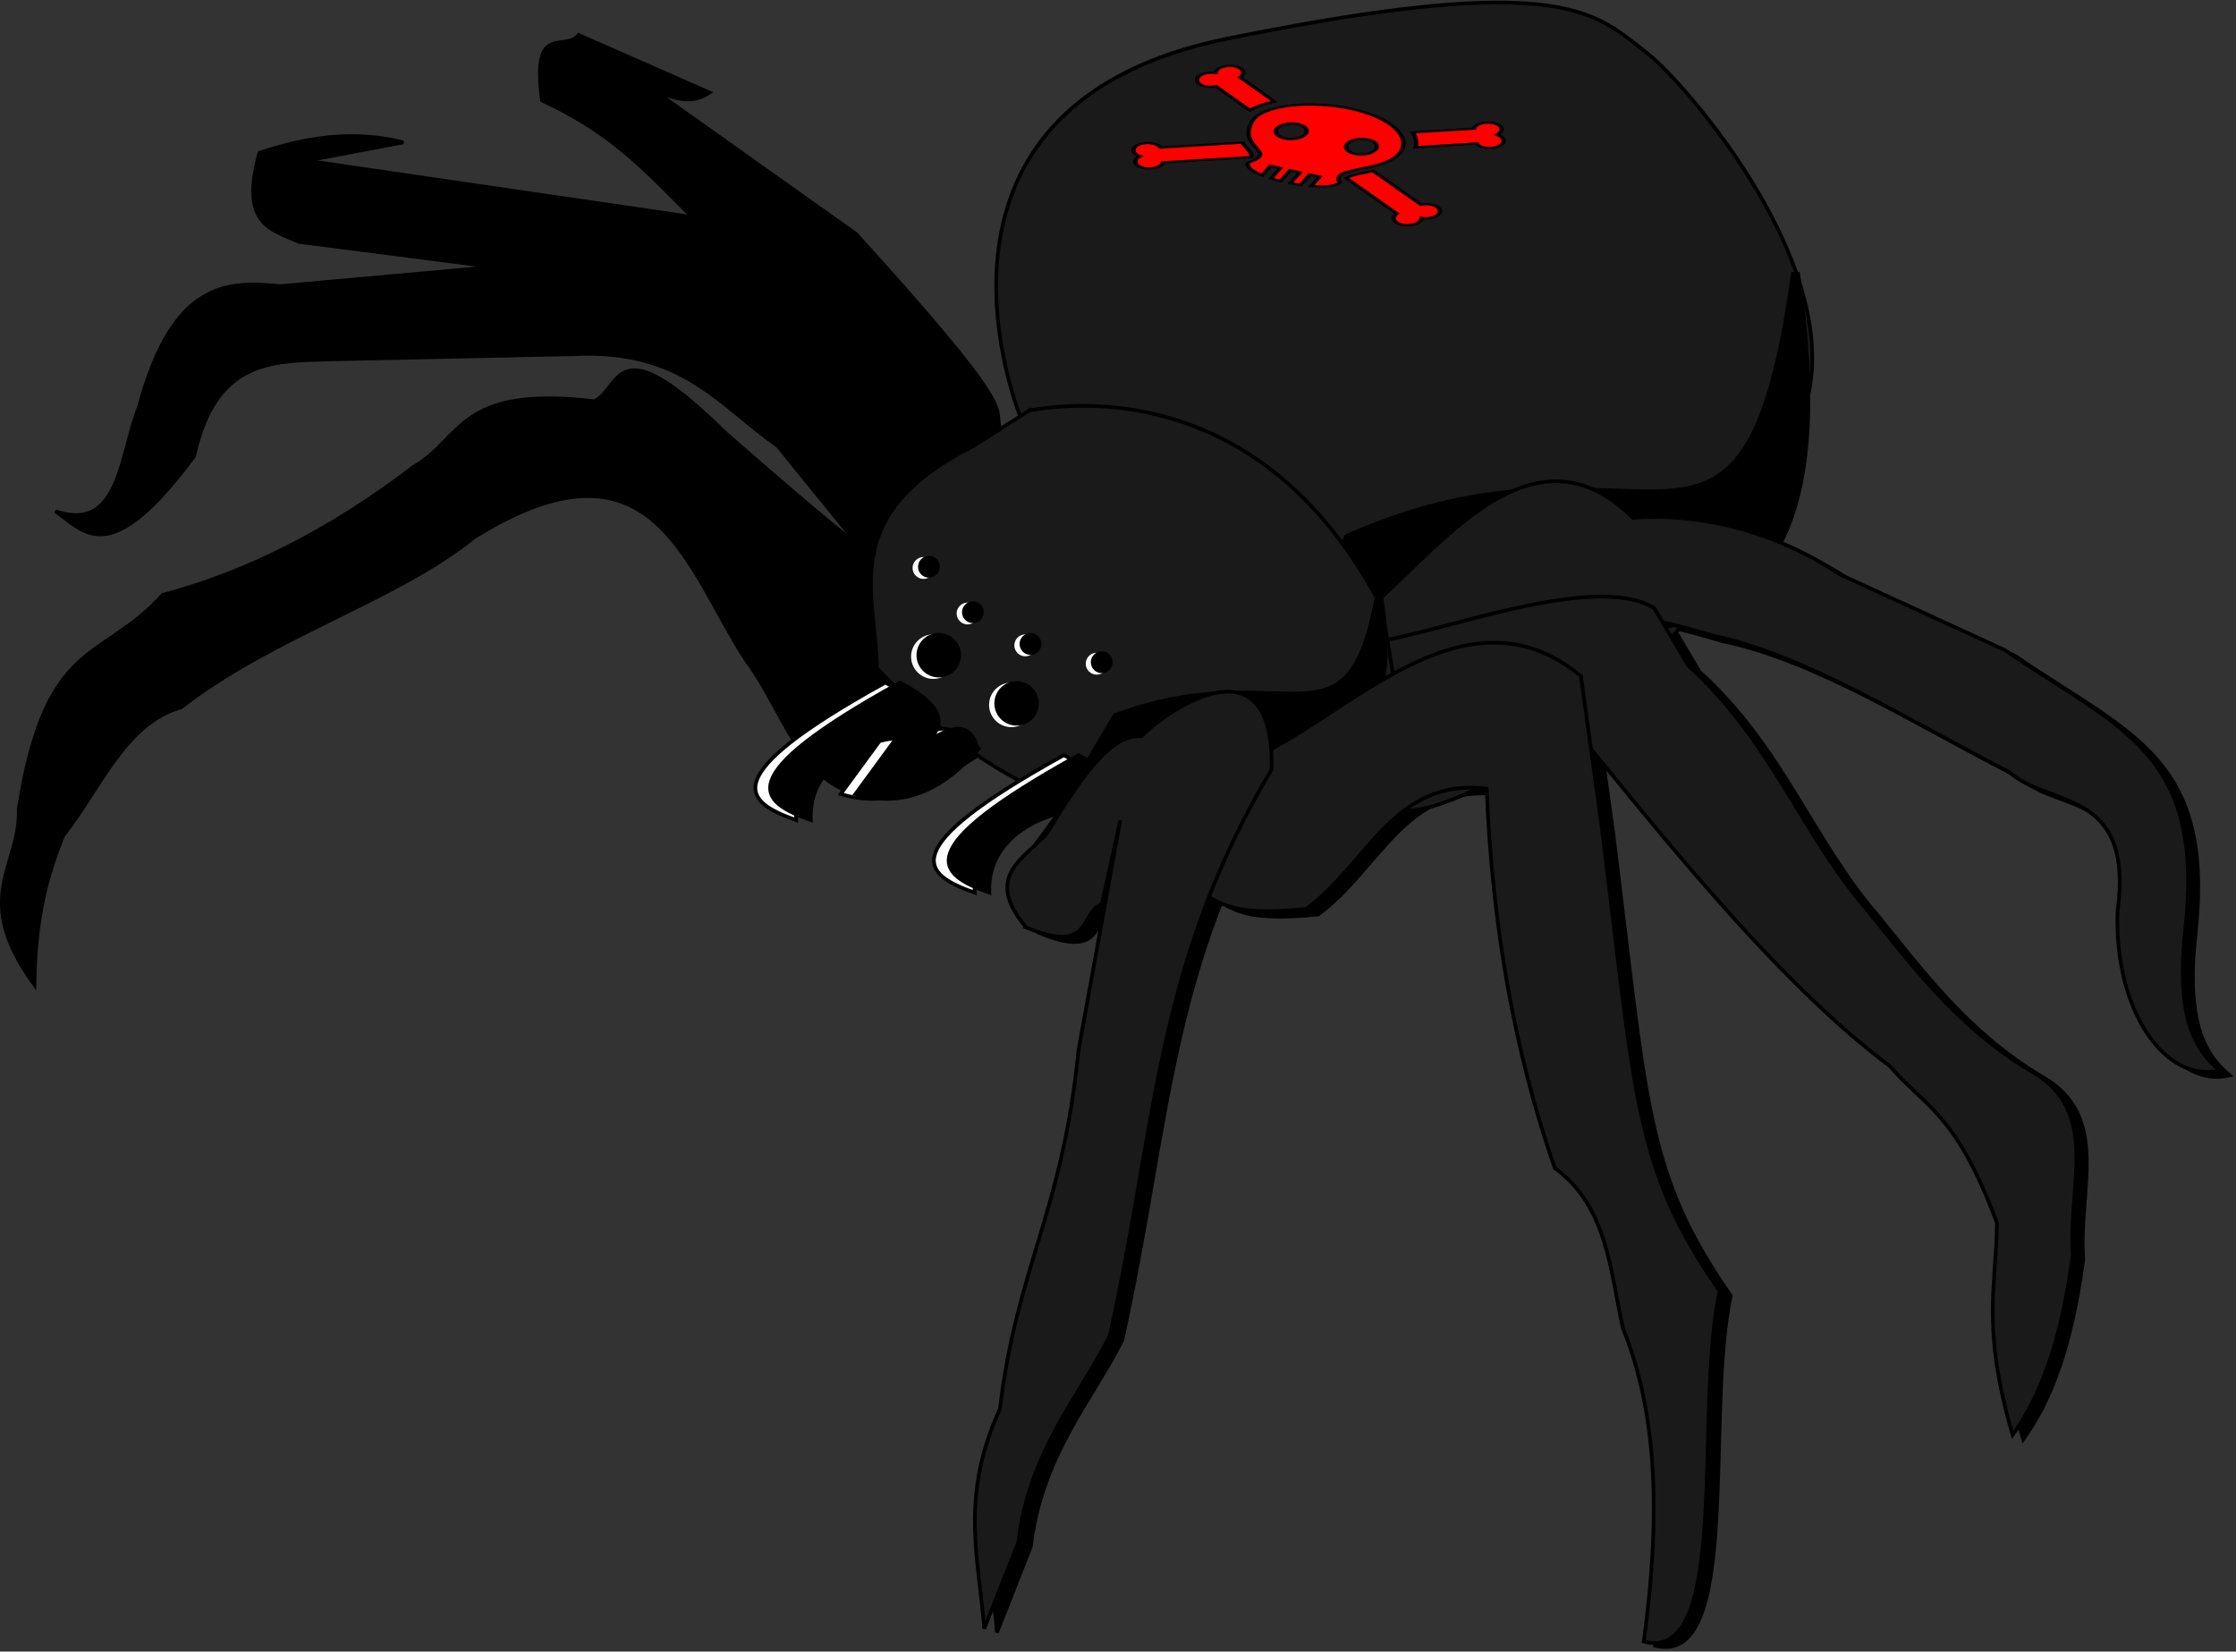
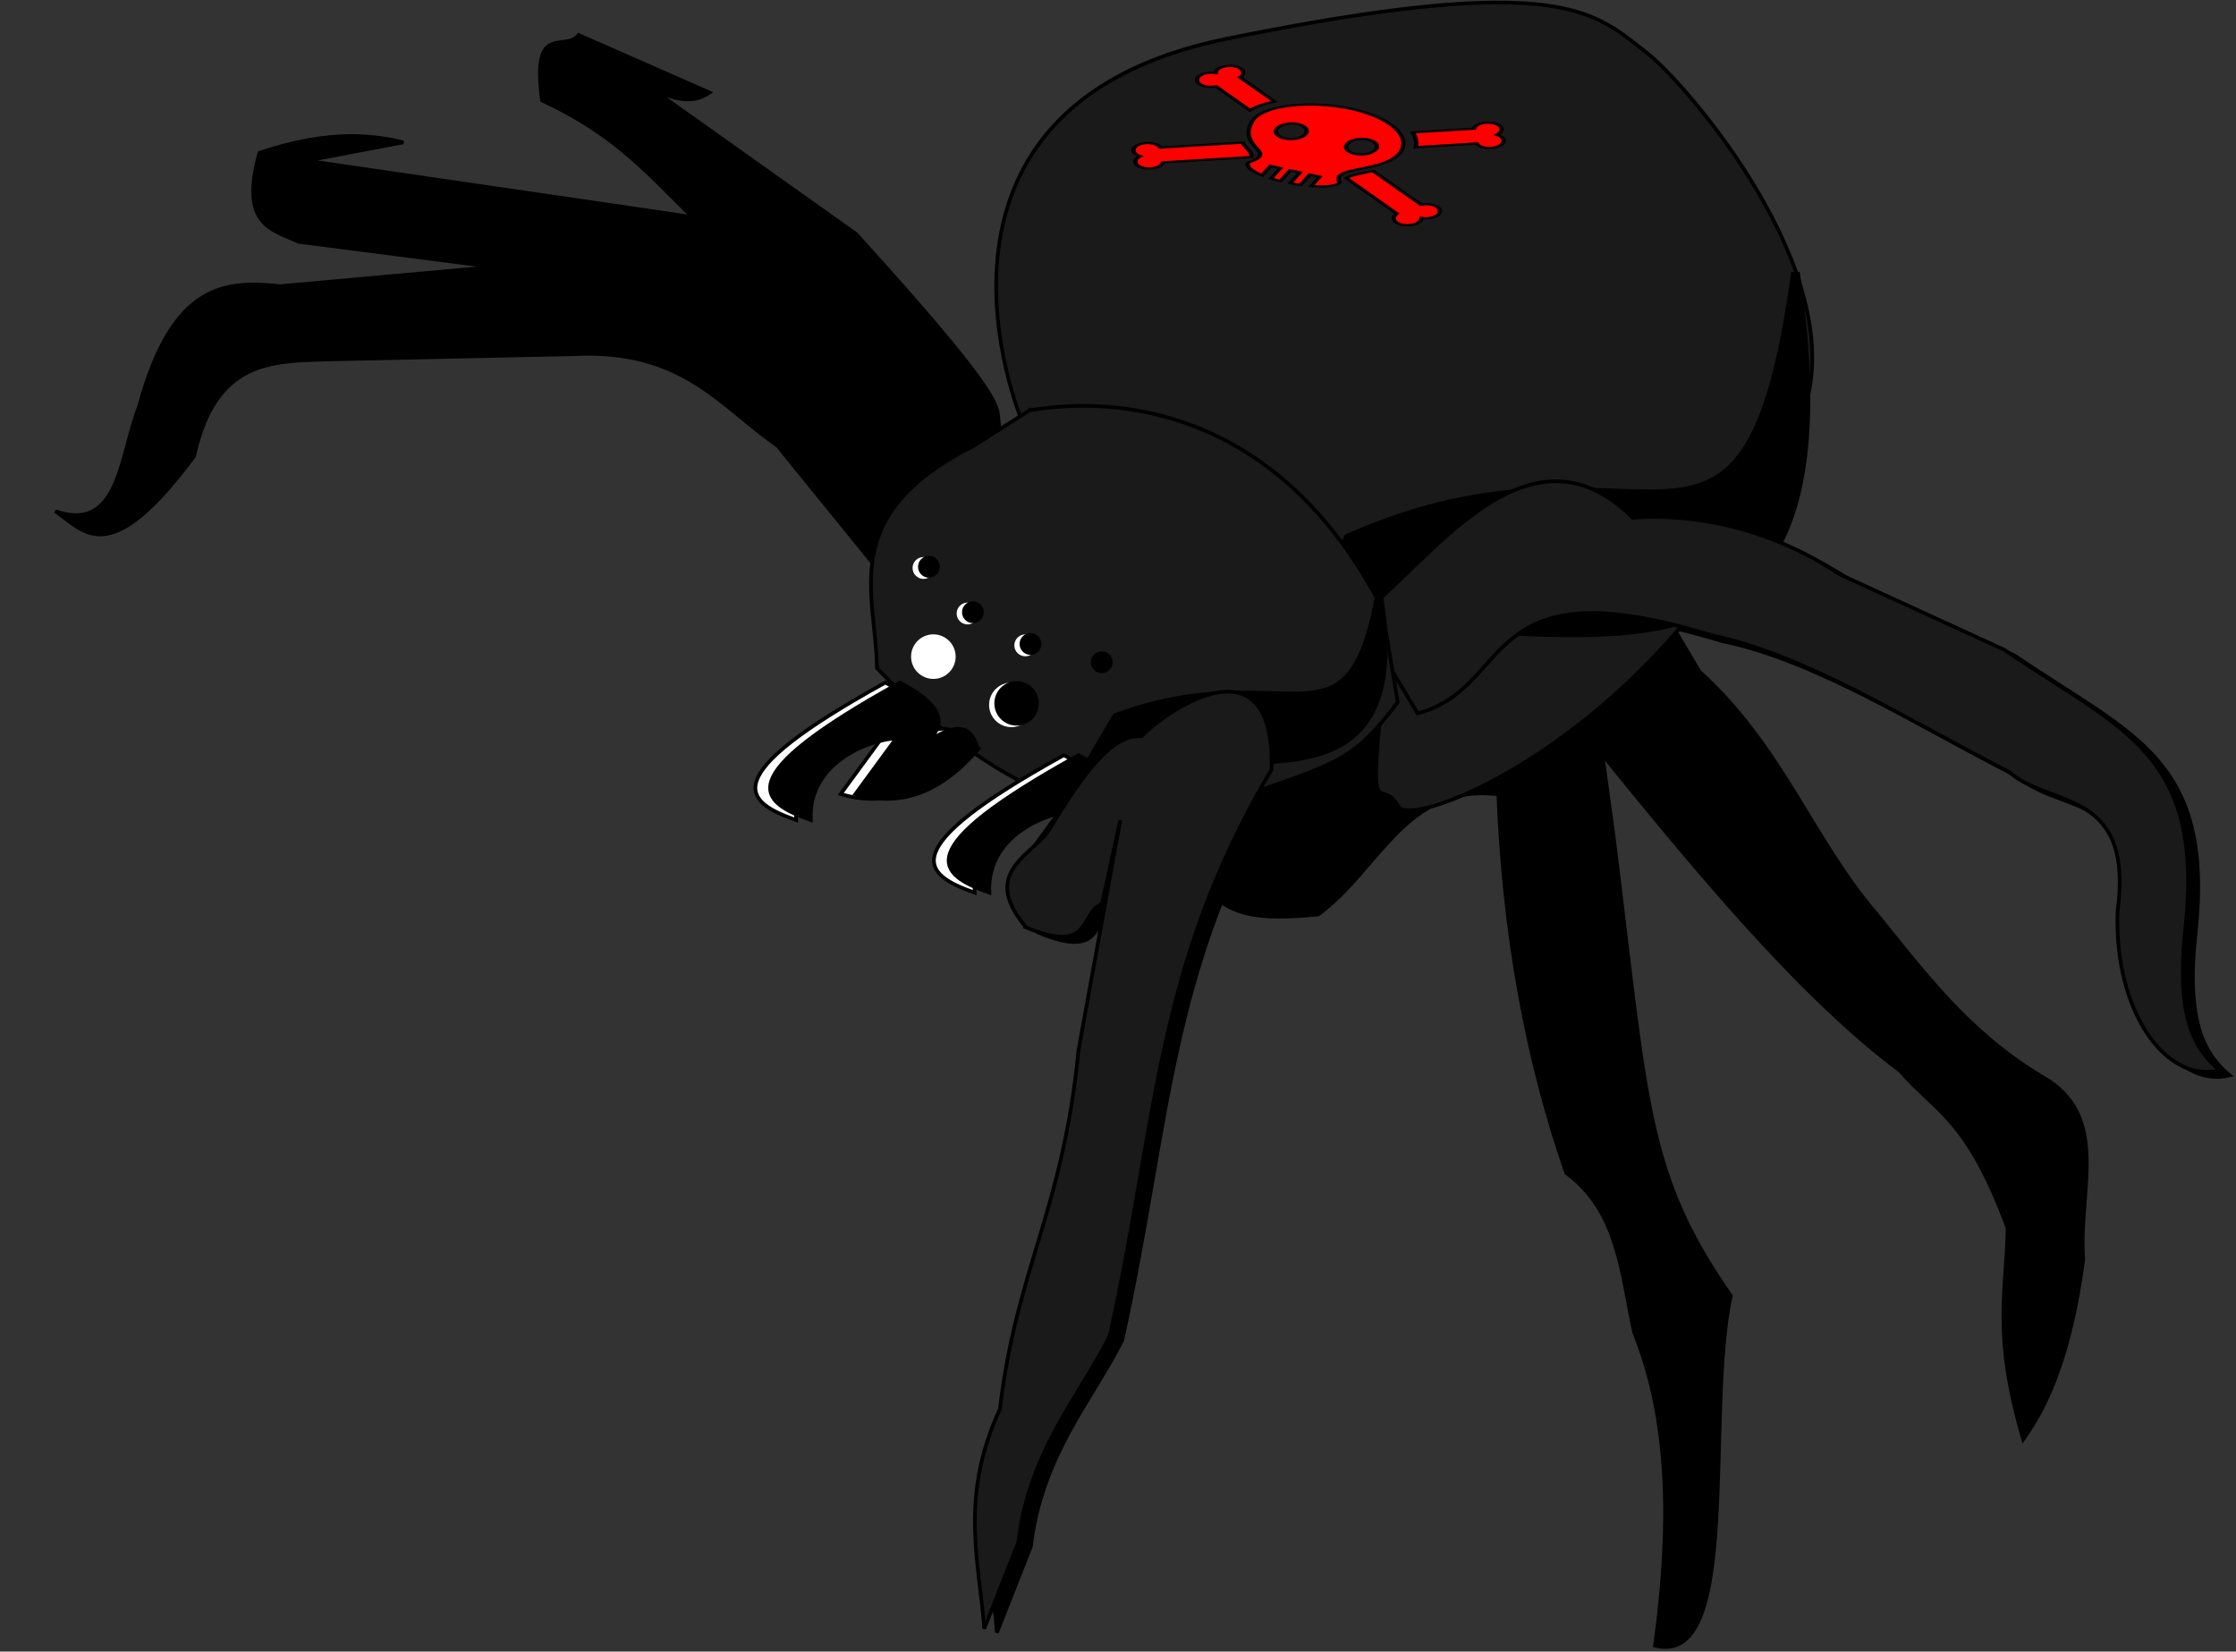
<svg xmlns="http://www.w3.org/2000/svg" xmlns:ns1="http://sodipodi.sourceforge.net/DTD/sodipodi-0.dtd" xmlns:ns2="http://www.inkscape.org/namespaces/inkscape" id="svg2" ns1:docname="Spider.svg" ns2:export-filename="C:\Users\Gregory\Downloads\Tabletop_Connect_Photon_Server\MyStuff\Cardstock_Miniatures\Spider.png" viewBox="0 0 990 731.222" ns2:export-xdpi="90" version="1.1" ns2:export-ydpi="90" ns2:version="0.48.2 r9819">
  <rect x="0" y="0" width="990" height="731.222" fill="#333333" stroke="none" />
  <ns1:namedview id="namedview52" fit-margin-left="0" ns2:zoom="1.0325179" borderopacity="1" ns2:current-layer="svg2" ns2:cx="495.00001" ns2:guide-bbox="true" ns2:window-maximized="1" showgrid="false" fit-margin-right="0" showguides="true" bordercolor="#666666" ns2:window-x="-8" guidetolerance="10" objecttolerance="10" ns2:window-y="-8" fit-margin-bottom="0" ns2:window-width="1280" ns2:pageopacity="0" ns2:pageshadow="2" pagecolor="#ffffff" gridtolerance="10" ns2:cy="365.61109" ns2:window-height="974" fit-margin-top="0" />
  <g id="g3051" transform="matrix(6.653 0 0 6.653 -0 -4358)">
    <path id="path2849" style="stroke:#000000;stroke-width:.244px;fill:#000000" ns2:connector-curvature="0" d="m67.418 685.24c-2.902-4.296 3.162 0.376-10.448-14.628l-17.414-12.37c5.069 4.29 6.781 3.557 7.662 2.96l-8.709-3.831c-0.92 1.182-3.164-0.945-2.438 4.354 5.33 2.506 7.143 5.048 11.145 8.881l5.573 2.264 10.1 13.931 4.528-1.567z" />
    <path id="path2851" style="stroke:#000000;stroke-width:.244px;fill:#000000" ns2:connector-curvature="0" d="m64.807 686.8-10.449-12.88c-0.644-2.248-3.884-3.847-10.1-4.702l-23.858-3.483 6.443-1.219c-3.465-0.856-6.574-0.292-9.578 0.697-1.355 4.836 0.842 5.104 2.612 5.921l21.594 2.786c3.607 0.975 7.873 0.961 9.752 4.528l9.404 10.971 4.179-2.612z" />
    <path id="path2853" style="stroke:#000000;stroke-width:.244px;fill:#000000" ns2:connector-curvature="0" d="m59.234 693.94 2.438-5.573-8.185-10.971c-4.487-6.484-12.237-3.998-17.413-4.878l-17.414 1.567c-3.613-0.359-7.157-0.283-9.404 8.011-1.275 3.238-1.291 8.453-5.573 6.966 2.02 1.423 3.628 3.874 9.23-3.657 1.426-6.444 5.198-6.32 8.881-6.443l16.369-0.348c7.28-0.377 9.752 3.453 13.583 6.095l7.488 9.23z" />
-     <path id="path2855" style="stroke:#000000;stroke-width:.244px;fill:#000000" ns2:connector-curvature="0" d="m65.677 704.91c-11.43 7.837-12.42-1.144-16.021-5.921-4.034-6.178-6.148-15.663-18.111-8.185-5.198 4.201-13.345 6.519-19.504 11.319-3.706 1.022-5.384 5.422-7.837 8.533-0.985 2.444-1.848 5.191-1.916 9.926-4.248-5.839-0.916-7.888-1.045-11.668 1.776-11.489 5.582-9.807 9.578-14.28 5.573-1.473 11.145-4.274 16.718-8.533 3.222-1.843 2.931-5.442 12.016-4.354 1.827-0.876 1.298-5.193 8.707 2.09 13.841 12.125 9.46 7.379 12.016 9.055l5.398 12.016z" />
    <g id="g3104" transform="matrix(.244 0 0 .244 -.244 654.35)">
      <path id="path3096" style="stroke:#000000;stroke-width:1px;fill:#000000" ns2:connector-curvature="0" d="m374.9 172.38c18.49-13.119 45.42-55.677 74.529-26.618 13.521-1.113 35.226 1.322 56.34 15.395l44.807 20.538c32.036 21.87 54.401 27.848 49.242 75.86-2.681 24.439 2.612 32.928 9.316 38.595-14.885 3.594-28.783-16.507-27.761-43.3 4.522-33.701-18.597-28.125-29.467-37.883-27.367-13.953-55.559-32.027-81.184-37.265-63.562-19.584-53.235 14.196-79.853 21.294l-15.971-26.618z" />
      <path id="path3098" style="stroke:#000000;stroke-width:1px;fill:#000000" ns2:connector-curvature="0" d="m378.32 179.6c16.619-1.618 60.303-19.429 76.922-9.259l9.259 15.669c22.674 20.5 30.801 45.784 48.432 66.238 12.849 15.774 24.715 32.039 44.871 44.159 19.1 10.615 9.966 31.133 11.396 49.857-3.303 25.012-9.296 39.263-16.381 49.144-8.579-29.247-4.429-40.674-4.273-57.691-11.181-30.168-19.756-31.661-29.202-42.734-28.336-21.097-58.215-57.942-81.195-86.181l-47.008 4.273-12.82-33.475z" />
      <path id="path3100" style="stroke:#000000;stroke-width:1px;fill:#000000" ns2:connector-curvature="0" d="m329.18 246.55c7.696 2.816 7.957 8.11 31.339 5.698 16.778-12.297 23.844-35.807 49.144-32.763 1.456 37.255 7.566 71.717 18.518 103.27 14.277 10.43 15.037 27.619 18.518 43.447 7.525 18.846 11.405 43.939 5.698 85.469 23.901 6.09 13.621-62.734 20.655-95.44-23.392-33.564-22.821-52.427-32.051-126.07l-5.698-41.31c-41.592-34.405-84.12 41.356-110.4 21.367l4.273 36.324z" />
      <path id="path3102" style="stroke:#000000;stroke-width:1px;fill:#000000" ns2:connector-curvature="0" d="m284.3 257.23c-11.833-14.04-0.325-18.743 5.698-25.641 8.547-14.095 17.094-27.18 25.641-26.353 7.824-7.883 36.418-27.026 35.457 9.017-31.743 53.478-30.955 95.143-44.004 154.09-8.138 16.271-21.963 31.374-24.928 56.267l-9.259 23.504c-1.407-18.729-6.797-35.751 4.273-59.828 4.439-38.018 17.148-53.978 21.367-97.577l11.396-62.677-4.986 22.792c-6.321 2.62-2.527 13.91-20.655 6.41z" />
    </g>
    <path id="path3068" style="stroke:#000000;stroke-width:.244px;fill:#1a1a1a" ns2:connector-curvature="0" d="m99.457 655.21c-3.831 0.028-9.383 0.698-17.803 2.407-22.455 4.556-13.663 25.382-13.663 25.382-0.478-1.601 25.773-1.424 23.755 20.821-0.527 5.814 0.263 2.991 1.299 4.882 1.036 1.891 20.165-6.192 27.01-26.36 3.127-9.213-7.966-21.851-10.416-23.746-2.188-1.693-3.8-3.432-10.183-3.385z" />
    <path id="path3080" style="stroke:#000000;stroke-width:.568px;fill:#000000" ns1:nodetypes="ccccc" ns2:connector-curvature="0" d="m119.49 673.17c-3.381 24.478-9.912 8.847-29.765 17.666l-3.303 6.777c14.516-3.881 38.136 9.652 33.068-24.443z" />
    <path id="path2996" style="stroke:#000000;stroke-width:.244px;fill:#1a1a1a" ns2:connector-curvature="0" d="m90.442 696.01c4.521-3.208 11.105-13.613 18.222-6.508 3.306-0.272 8.613 0.323 13.775 3.764l10.955 5.022c7.833 5.347 13.301 6.809 12.04 18.548-0.656 5.975 0.639 8.051 2.278 9.437-3.639 0.879-7.037-4.036-6.788-10.587 1.106-8.24-4.547-6.877-7.205-9.262-6.691-3.412-13.584-7.831-19.85-9.111-15.541-4.788-13.016 3.471-19.524 5.206l-3.905-6.508z" />
-     <path id="path2998" style="stroke:#000000;stroke-width:.244px;fill:#1a1a1a" ns2:connector-curvature="0" d="m91.276 697.77c4.063-0.396 14.744-4.75 18.807-2.264l2.264 3.831c5.544 5.012 7.531 11.194 11.842 16.195 3.142 3.857 6.043 7.834 10.971 10.797 4.67 2.595 2.437 7.612 2.786 12.19-0.808 6.115-2.273 9.6-4.005 12.016-2.098-7.151-1.083-9.945-1.045-14.106-2.734-7.376-4.83-7.741-7.14-10.448-6.928-5.158-14.234-14.167-19.852-21.071l-11.493 1.045-3.135-8.185z" />
    <path id="path3642" style="stroke:#000000;stroke-width:.244px;fill:#1a1a1a" ns2:connector-curvature="0" d="m64.807 684.71 3.831-2.438c-1.801 0.727 14.128-4.649 23.335 13.235l1.045 6.269c-3.128 4.111-3.998 3.996-11.319 6.617-8.127 2.585-15.731-0.916-23.335-8.881-0.075-5.04-2.69-10.201 6.443-14.802z" />
    <path id="path3688" ns1:nodetypes="ccccc" ns2:connector-curvature="0" style="stroke:#000000;stroke-width:.305px;fill:#000000" d="m91.78 694.02c-1.997 11.975-5.854 4.328-17.579 8.642l-1.951 3.316c8.573-1.899 22.523 4.722 19.53-11.958z" />
-     <path id="path3000" style="stroke:#000000;stroke-width:.244px;fill:#1a1a1a" ns2:connector-curvature="0" d="m79.261 714.14c1.882 0.689 1.946 1.983 7.662 1.393 4.102-3.007 5.83-8.755 12.016-8.011 0.356 9.109 1.85 17.535 4.528 25.25 3.491 2.55 3.677 6.753 4.528 10.623 1.84 4.608 2.788 10.743 1.393 20.897 5.844 1.489 3.33-15.339 5.05-23.335-5.719-8.206-5.58-12.818-7.837-30.824l-1.393-10.1c-10.169-8.412-20.567 10.112-26.993 5.224l1.045 8.881z" />
    <path id="path3693" style="fill:#ffffff" ns2:connector-curvature="0" d="m68.789 701.95c0 0.819-0.664 1.483-1.483 1.483-0.819 0-1.483-0.664-1.483-1.483 0-0.819 0.664-1.483 1.483-1.483 0.819 0 1.483 0.664 1.483 1.483z" />
    <path id="path3695" style="fill:#ffffff" ns2:connector-curvature="0" d="m63.598 698.74c0 0.819-0.664 1.483-1.483 1.483-0.819 0-1.483-0.664-1.483-1.483 0-0.819 0.664-1.483 1.483-1.483 0.819 0 1.483 0.664 1.483 1.483z" />
    <path id="path3130" style="stroke:#000000;stroke-width:.244px;fill:#ffffff" ns2:connector-curvature="0" d="m64.105 704.92c-2.719 3.139-5.439 3.776-8.158 2.966l2.719-3.708c-1.47 0.043-5.868 1.419-5.686 5.439-3.35-1.196-5.614-2.769 5.933-9.147 3.744 1.954 2.886 3.397 0.742 4.697 1.924-1.404 3.816-2.713 4.45-0.247z" />
    <path id="path3699" style="stroke:#000000;stroke-width:.244px;fill:#000000" ns2:connector-curvature="0" d="m65.083 704.92c-2.719 3.139-5.439 3.776-8.158 2.966l2.719-3.708c-1.47 0.043-5.868 1.419-5.686 5.439-3.35-1.196-5.614-2.769 5.933-9.147 3.744 1.954 2.886 3.397 0.742 4.697 1.924-1.404 3.816-2.713 4.45-0.247z" />
    <path id="path3072" style="fill:#ffffff" ns2:connector-curvature="0" d="m62.187 692.84c0 0.402-0.326 0.728-0.728 0.728-0.402 0-0.728-0.326-0.728-0.728 0-0.402 0.326-0.728 0.728-0.728 0.402 0 0.728 0.326 0.728 0.728z" />
    <path id="path3074" style="fill:#ffffff" ns2:connector-curvature="0" d="m65.121 695.87c0 0.402-0.326 0.728-0.728 0.728-0.402 0-0.728-0.326-0.728-0.728s0.326-0.728 0.728-0.728c0.402 0 0.728 0.326 0.728 0.728z" />
    <path id="path3076" style="fill:#ffffff" ns2:connector-curvature="0" d="m68.96 697.99c0 0.402-0.326 0.728-0.728 0.728-0.402 0-0.728-0.326-0.728-0.728 0-0.402 0.326-0.728 0.728-0.728 0.402 0 0.728 0.326 0.728 0.728z" />
-     <path id="path3078" style="fill:#ffffff" ns2:connector-curvature="0" d="m73.711 699.21c0 0.402-0.326 0.728-0.728 0.728-0.402 0-0.728-0.326-0.728-0.728 0-0.402 0.326-0.728 0.728-0.728 0.402 0 0.728 0.326 0.728 0.728z" />
    <g id="g3122" style="fill:#000000" transform="matrix(.244 0 0 .244 -.733 653.86)">
      <path id="path3110" style="fill:#000000" ns2:connector-curvature="0" d="m286.34 196.68c0 3.35-2.716 6.067-6.067 6.067s-6.067-2.716-6.067-6.067 2.716-6.067 6.067-6.067 6.067 2.716 6.067 6.067z" />
-       <path id="path3112" style="fill:#000000" ns2:connector-curvature="0" d="m265.11 183.54c0 3.35-2.716 6.067-6.067 6.067s-6.067-2.716-6.067-6.067 2.716-6.067 6.067-6.067 6.067 2.716 6.067 6.067z" />
      <path id="path3114" style="fill:#000000" ns2:connector-curvature="0" d="m259.34 159.43c0 1.643-1.332 2.975-2.975 2.975s-2.975-1.332-2.975-2.975 1.332-2.975 2.975-2.975 2.975 1.332 2.975 2.975z" />
      <path id="path3116" style="fill:#000000" ns2:connector-curvature="0" d="m271.34 171.82c0 1.643-1.332 2.975-2.975 2.975s-2.975-1.332-2.975-2.975 1.332-2.975 2.975-2.975 2.975 1.332 2.975 2.975z" />
      <path id="path3118" style="fill:#000000" ns2:connector-curvature="0" d="m287.04 180.48c0 1.643-1.332 2.975-2.975 2.975s-2.975-1.332-2.975-2.975 1.332-2.975 2.975-2.975 2.975 1.332 2.975 2.975z" />
      <path id="path3120" style="fill:#000000" ns2:connector-curvature="0" d="m306.47 185.46c0 1.643-1.332 2.975-2.975 2.975s-2.975-1.332-2.975-2.975 1.332-2.975 2.975-2.975 2.975 1.332 2.975 2.975z" />
    </g>
    <path id="path3232" style="stroke:#000000;stroke-width:.244px;fill:#ffffff" ns2:connector-curvature="0" d="m75.987 709.75c-2.719 3.139-5.439 3.776-8.158 2.966l2.719-3.708c-1.47 0.043-5.868 1.419-5.686 5.439-3.35-1.196-5.614-2.769 5.933-9.147 3.744 1.954 2.886 3.397 0.742 4.697 1.924-1.404 3.816-2.713 4.45-0.247z" />
    <path id="path3234" style="stroke:#000000;stroke-width:.244px;fill:#000000" ns2:connector-curvature="0" d="m76.965 709.75c-2.719 3.139-5.439 3.776-8.158 2.966l2.719-3.708c-1.47 0.043-5.868 1.419-5.686 5.439-3.35-1.196-5.614-2.769 5.933-9.147 3.744 1.954 2.886 3.397 0.742 4.697 1.924-1.404 3.816-2.713 4.45-0.247z" />
    <path id="path3842" style="stroke:#000000;stroke-width:.244px;fill:#1a1a1a" ns2:connector-curvature="0" d="m68.288 716.76c-2.893-3.433-0.079-4.583 1.393-6.269 2.09-3.446 4.179-6.646 6.269-6.443 1.913-1.927 8.904-6.608 8.669 2.205-7.761 13.075-7.569 23.263-10.759 37.675-1.99 3.978-5.37 7.671-6.095 13.757l-2.264 5.747c-0.344-4.579-1.662-8.741 1.045-14.628 1.085-9.295 4.193-13.198 5.224-23.858l2.786-15.325-1.219 5.573c-1.546 0.641-0.618 3.401-5.05 1.567z" />
    <g id="layer3" style="fill:#ff0000" transform="matrix(.041 .009 -.019 .021 84.153 662.26)">
      <g id="g3007" style="stroke:#000000;fill:#ff0000">
        <g id="g3015" style="stroke-width:2;fill:#ff0000" transform="matrix(3.192,0,0,3.192,-211.83,-177.53)">
          <path id="path3167-2-1" style="fill:#ff0000" ns2:connector-curvature="0" d="m70.062 87.969-32.812 18.941c-2.002-2.06-5.239-2.566-7.844-1.062-3.074 1.775-4.15 5.675-2.375 8.75 1.074 1.86 2.952 2.986 4.938 3.188-0.818 1.82-0.793 4.015 0.281 5.875 1.775 3.075 5.738 4.119 8.812 2.344 2.593-1.497 3.735-4.553 2.969-7.312l35.375-20.406c-0.939-3.669-5.099-5.958-9.344-10.315zm98.938-61.813c-1.036 0.03-2.102 0.289-3.062 0.844-2.608 1.506-3.727 4.546-2.938 7.312l-24.59 14.188c3.234 3.459 5.624 7.409 6.938 11.688l24.438-14.094c2.007 2.045 5.218 2.56 7.812 1.062 3.075-1.775 4.119-5.707 2.344-8.781-1.074-1.86-2.952-2.986-4.938-3.188 0.818-1.82 0.793-3.984-0.281-5.844-1.22-2.114-3.44-3.254-5.719-3.188z" />
          <path id="path3167-2-1-7" style="fill:#ff0000" ns2:connector-curvature="0" d="m136.44 87.688c-3.788 3.886-7.475 7.147-8.75 10.625l35.281 20.375c-0.766 2.76 0.376 5.815 2.969 7.312 3.075 1.775 7.037 0.731 8.812-2.344 1.074-1.86 1.099-4.055 0.281-5.875 1.985-0.202 3.864-1.327 4.938-3.188 1.775-3.075 0.699-6.975-2.375-8.75-2.604-1.504-5.842-0.997-7.844 1.062l-33.31-19.222zm-99.065-61.532c-2.058 0.139-3.984 1.266-5.094 3.188-1.074 1.86-1.099 4.024-0.281 5.844-1.985 0.202-3.864 1.327-4.938 3.188-1.775 3.075-0.731 7.006 2.344 8.781 2.594 1.498 5.806 0.983 7.812-1.062l23.688 13.688c1.081-4.28 3.55-8.229 7-11.688l-23.907-13.782c0.789-2.766-0.33-5.806-2.938-7.312-1.153-0.666-2.452-0.927-3.687-0.844z" />
        </g>
        <path id="path2998-1" style="stroke-width:6.384;fill:#ff0000" ns2:connector-curvature="0" d="m118.52-49.36c-65.882 0-127.13 41.826-119.29 91.964 12.272 78.506 74.406 62.776 45.184 109.62 0 10.846 13.636 20.394 34.212 25.834v-29.524h15.959v32.616c5.105 0.72 10.42 1.251 15.959 1.496v-34.112h15.959v34.112c5.541-0.245 10.85-0.776 15.959-1.496v-32.616h15.959v29.524c20.606-5.44 34.312-14.988 34.312-25.834-33.43-37.388 43.295-50.21 45.084-109.62 0-50.747-53.412-91.964-119.29-91.964zm-54.357 71.317c12.59 0 22.841 10.251 22.841 22.841 0 12.591-10.251 22.742-22.841 22.742-12.591 0-22.742-10.151-22.742-22.742s10.151-22.841 22.742-22.841zm114.01 0c12.591 0 22.842 10.251 22.842 22.841 0 12.591-10.251 22.742-22.842 22.742s-22.742-10.151-22.742-22.742 10.151-22.841 22.742-22.841z" />
      </g>
    </g>
  </g>
</svg>